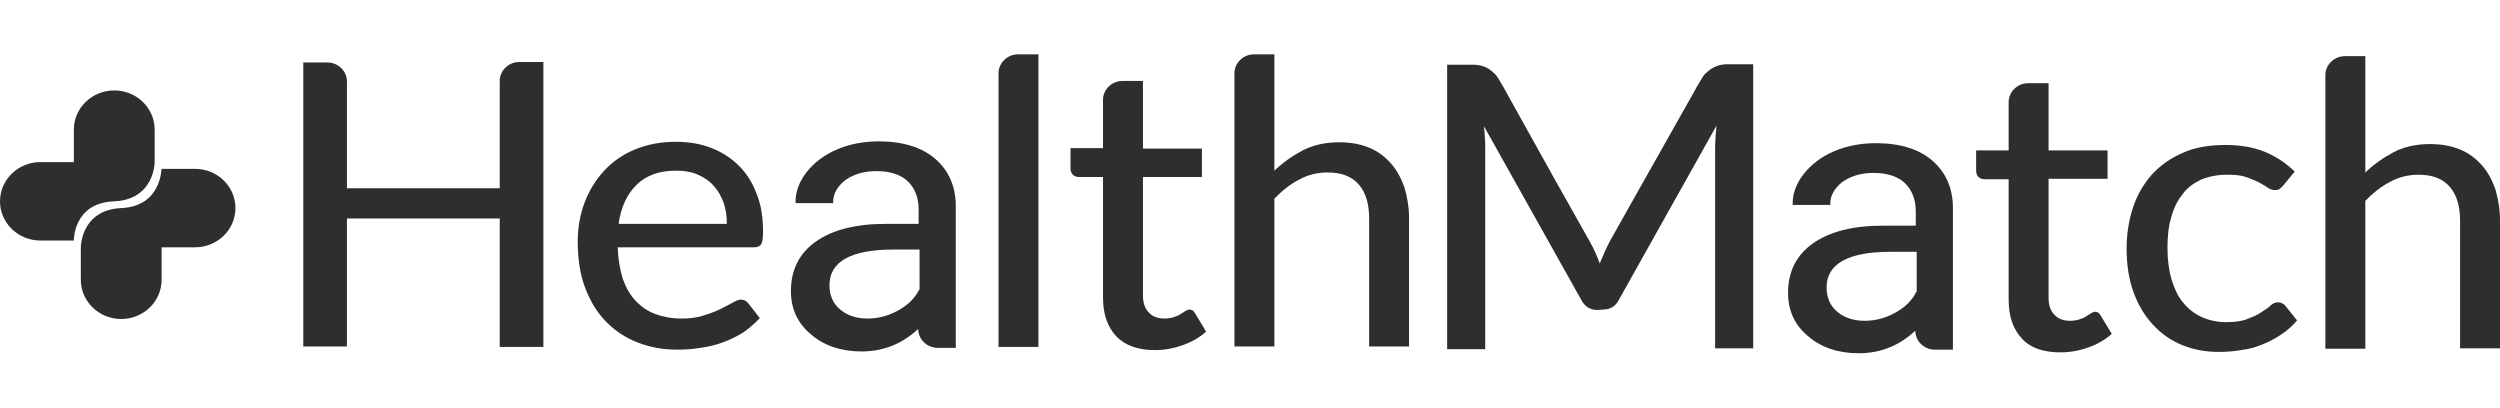
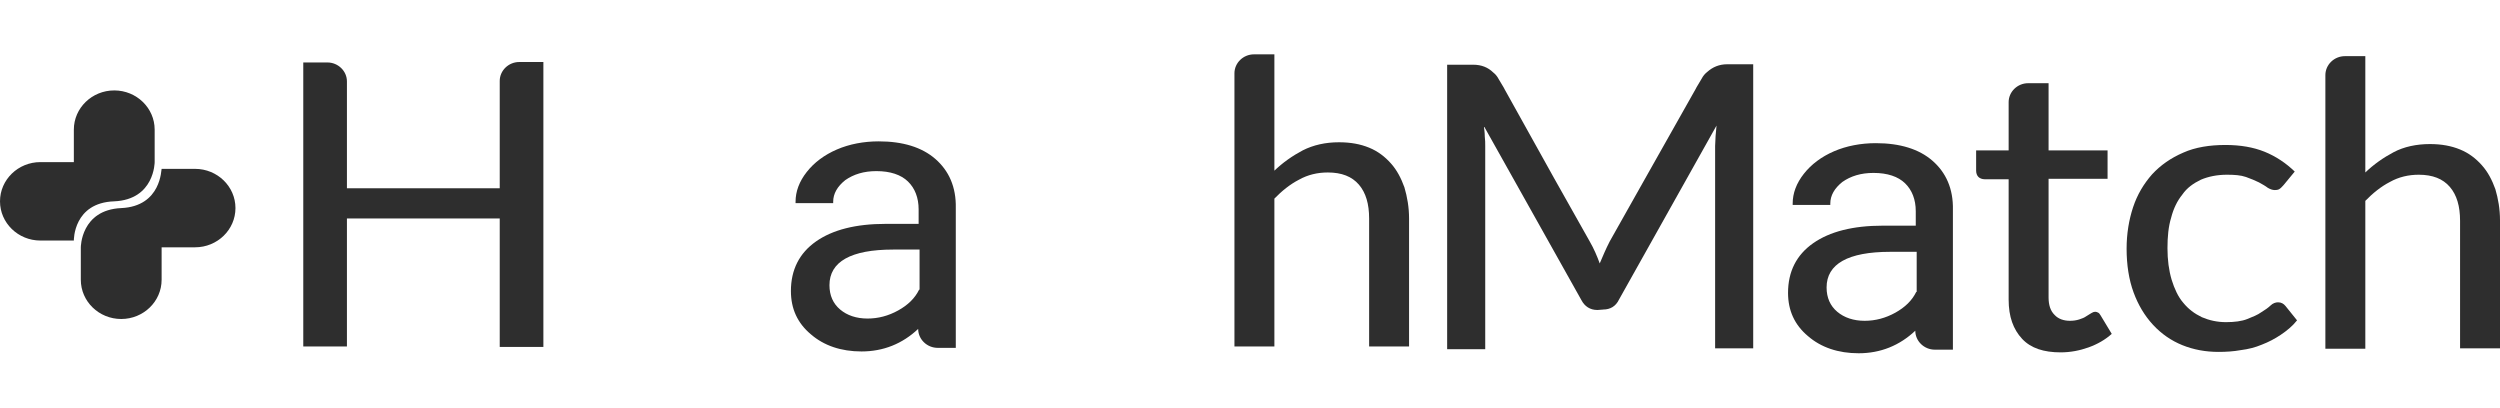
<svg xmlns="http://www.w3.org/2000/svg" fill="none" viewBox="0 0 184 30" height="30" width="184">
  <path fill="#2E2E2E" d="M8.409 14.818C11.383 14.685 11.383 11.931 11.383 11.931V9.541C11.383 7.949 10.049 6.655 8.409 6.655C6.768 6.655 5.435 7.949 5.435 9.541V11.931H2.974C1.333 11.931 0 13.225 0 14.818C0 16.41 1.333 17.704 2.974 17.704H5.435C5.435 17.671 5.401 14.917 8.409 14.818Z" />
  <path fill="#2E2E2E" d="M8.922 15.315C5.948 15.448 5.948 18.202 5.948 18.202V20.591C5.948 22.184 7.281 23.478 8.922 23.478C10.562 23.478 11.895 22.184 11.895 20.591V18.202H14.356C15.997 18.202 17.33 16.908 17.33 15.315C17.33 13.723 15.997 12.428 14.356 12.428H11.895C11.861 12.428 11.895 15.182 8.922 15.315Z" />
  <path fill="#2E2E2E" d="M39.993 4.597V25.535H36.78V16.078H25.534V25.502H22.321V4.597H24.098C24.884 4.597 25.534 5.228 25.534 5.991V13.855H36.78V5.958C36.78 5.195 37.429 4.564 38.215 4.564H39.993V4.597Z" />
-   <path fill="#2E2E2E" d="M55.921 23.412C55.545 23.81 55.135 24.175 54.691 24.474C54.212 24.772 53.734 25.005 53.187 25.204C52.64 25.403 52.093 25.535 51.546 25.602C50.965 25.701 50.418 25.735 49.871 25.735C48.811 25.735 47.854 25.569 46.931 25.204C46.043 24.872 45.257 24.341 44.607 23.677C43.958 23.014 43.445 22.184 43.069 21.189C42.693 20.193 42.522 19.065 42.522 17.771C42.522 16.742 42.693 15.78 43.035 14.884C43.377 13.988 43.855 13.225 44.47 12.561C45.086 11.898 45.838 11.367 46.726 11.002C47.615 10.636 48.606 10.437 49.734 10.437C50.657 10.437 51.512 10.57 52.298 10.869C53.084 11.168 53.768 11.599 54.349 12.163C54.93 12.727 55.374 13.424 55.682 14.253C56.024 15.083 56.16 16.012 56.16 17.074C56.16 17.505 56.126 17.804 56.024 17.97C55.921 18.136 55.75 18.202 55.477 18.202H45.462C45.496 19.098 45.633 19.861 45.838 20.525C46.077 21.189 46.385 21.72 46.795 22.151C47.205 22.582 47.683 22.914 48.23 23.113C48.777 23.312 49.427 23.445 50.11 23.445C50.76 23.445 51.341 23.379 51.785 23.213C52.264 23.08 52.674 22.914 53.016 22.748C53.358 22.582 53.665 22.416 53.904 22.284C54.144 22.151 54.349 22.051 54.52 22.051C54.759 22.051 54.93 22.151 55.067 22.317L55.921 23.412ZM53.494 16.477C53.494 15.913 53.426 15.382 53.255 14.917C53.084 14.453 52.845 14.021 52.537 13.689C52.23 13.324 51.819 13.059 51.375 12.86C50.931 12.661 50.384 12.561 49.769 12.561C48.538 12.561 47.581 12.893 46.863 13.59C46.145 14.287 45.701 15.249 45.53 16.477H53.494Z" />
-   <path fill="#2E2E2E" d="M76.43 4V25.535H73.491V5.394C73.491 4.63 74.14 4 74.926 4H76.43Z" />
-   <path fill="#2E2E2E" d="M87.95 23.047C87.881 22.947 87.847 22.881 87.779 22.848C87.71 22.814 87.642 22.781 87.539 22.781C87.471 22.781 87.368 22.814 87.266 22.881C87.163 22.947 87.061 23.014 86.89 23.113C86.753 23.213 86.582 23.279 86.377 23.345C86.172 23.412 85.933 23.445 85.694 23.445C85.249 23.445 84.839 23.312 84.566 23.014C84.258 22.715 84.121 22.284 84.121 21.72V18.667V13.026H88.462V10.968V10.935H84.121V6.29V5.958H83.779H82.617C81.831 5.958 81.181 6.588 81.181 7.351V10.902H78.789V11.234V12.395C78.789 12.594 78.857 12.76 78.96 12.86C79.062 12.959 79.233 13.026 79.404 13.026H81.181V21.885C81.181 23.146 81.523 24.075 82.173 24.772C82.822 25.436 83.779 25.768 85.01 25.768C85.728 25.768 86.411 25.635 87.061 25.403C87.71 25.17 88.291 24.839 88.77 24.407L87.95 23.047Z" />
  <path fill="#2E2E2E" d="M93.76 12.594C94.41 11.964 95.128 11.466 95.88 11.068C96.666 10.67 97.555 10.471 98.546 10.471C99.4 10.471 100.118 10.603 100.768 10.869C101.417 11.134 101.93 11.532 102.374 12.03C102.819 12.528 103.126 13.125 103.365 13.789C103.571 14.486 103.707 15.249 103.707 16.078V25.502H100.768V16.078C100.768 15.017 100.528 14.187 100.016 13.59C99.503 12.992 98.751 12.694 97.725 12.694C96.974 12.694 96.256 12.86 95.606 13.225C94.957 13.557 94.341 14.054 93.795 14.618V25.502H90.855V5.394C90.855 4.63 91.504 4 92.291 4H93.795V12.594H93.76Z" />
  <path fill="#2E2E2E" d="M68.842 11.698C67.851 10.836 66.449 10.404 64.672 10.404C63.578 10.404 62.518 10.603 61.595 11.002C60.672 11.4 59.92 11.964 59.374 12.661C58.827 13.357 58.553 14.088 58.553 14.851V14.95H61.322V14.851C61.322 14.253 61.63 13.723 62.211 13.258C62.826 12.827 63.578 12.594 64.501 12.594C65.526 12.594 66.312 12.86 66.825 13.357C67.338 13.855 67.611 14.552 67.611 15.415V16.477H65.184C62.997 16.477 61.288 16.908 60.057 17.771C58.827 18.634 58.211 19.861 58.211 21.421C58.211 22.715 58.69 23.777 59.681 24.606C60.638 25.436 61.903 25.867 63.407 25.867C65.014 25.867 66.415 25.303 67.577 24.208C67.577 24.971 68.227 25.602 69.013 25.602H70.346V15.315C70.38 13.756 69.833 12.561 68.842 11.698ZM67.646 21.321C67.338 21.952 66.825 22.45 66.107 22.848C65.39 23.246 64.638 23.445 63.851 23.445C63.031 23.445 62.347 23.213 61.835 22.781C61.322 22.35 61.048 21.753 61.048 20.989C61.048 19.264 62.621 18.368 65.731 18.368H67.68V21.321H67.646Z" />
  <path fill="#2E2E2E" d="M174.053 12.727C174.703 12.097 175.421 11.599 176.173 11.201C176.925 10.802 177.848 10.603 178.839 10.603C179.693 10.603 180.411 10.736 181.061 11.002C181.71 11.267 182.223 11.665 182.667 12.163C183.112 12.661 183.419 13.258 183.658 13.922C183.864 14.618 184 15.382 184 16.211V25.635H181.061V16.244C181.061 15.182 180.821 14.353 180.309 13.756C179.796 13.158 179.044 12.86 178.018 12.86C177.266 12.86 176.549 13.026 175.899 13.391C175.25 13.723 174.634 14.22 174.088 14.784V25.668H171.148V5.526C171.148 4.763 171.797 4.133 172.584 4.133H174.088V12.727H174.053Z" />
  <path fill="#2E2E2E" d="M168.071 13.623C167.969 13.723 167.9 13.822 167.798 13.888C167.729 13.955 167.593 13.988 167.422 13.988C167.251 13.988 167.08 13.922 166.909 13.822C166.738 13.689 166.499 13.557 166.26 13.424C165.986 13.291 165.679 13.158 165.303 13.026C164.927 12.893 164.448 12.86 163.901 12.86C163.183 12.86 162.534 12.992 161.987 13.225C161.44 13.49 160.961 13.822 160.62 14.32C160.244 14.784 159.97 15.348 159.799 16.012C159.594 16.676 159.526 17.439 159.526 18.268C159.526 19.131 159.628 19.894 159.833 20.591C160.039 21.255 160.312 21.852 160.688 22.284C161.064 22.748 161.508 23.08 162.055 23.345C162.602 23.578 163.183 23.71 163.833 23.71C164.448 23.71 164.995 23.644 165.405 23.478C165.815 23.312 166.157 23.18 166.431 22.98C166.704 22.814 166.943 22.649 167.114 22.483C167.285 22.317 167.49 22.25 167.661 22.25C167.9 22.25 168.071 22.35 168.208 22.516L169.063 23.578C168.721 24.009 168.311 24.341 167.866 24.64C167.422 24.938 166.977 25.17 166.465 25.369C165.986 25.569 165.473 25.701 164.927 25.768C164.38 25.867 163.833 25.9 163.286 25.9C162.329 25.9 161.44 25.735 160.62 25.403C159.799 25.071 159.081 24.573 158.466 23.91C157.851 23.246 157.372 22.45 157.031 21.52C156.689 20.591 156.518 19.496 156.518 18.302C156.518 17.207 156.689 16.178 156.996 15.249C157.304 14.32 157.783 13.523 158.398 12.826C159.013 12.163 159.765 11.632 160.688 11.234C161.577 10.836 162.636 10.67 163.799 10.67C164.892 10.67 165.849 10.836 166.67 11.167C167.49 11.499 168.242 11.997 168.892 12.627L168.071 13.623Z" />
  <path fill="#2E2E2E" d="M154.604 23.213C154.535 23.113 154.501 23.047 154.433 23.014C154.365 22.98 154.296 22.947 154.194 22.947C154.125 22.947 154.023 22.98 153.92 23.047C153.818 23.113 153.715 23.18 153.544 23.279C153.407 23.379 153.237 23.445 153.031 23.511C152.826 23.578 152.587 23.611 152.348 23.611C151.903 23.611 151.493 23.478 151.22 23.18C150.912 22.881 150.775 22.45 150.775 21.885V18.833V13.158H155.117V11.101V11.068H150.775V6.456V6.124H150.434H149.271C148.485 6.124 147.836 6.754 147.836 7.517V11.068H145.443V11.4V12.561C145.443 12.76 145.511 12.926 145.614 13.026C145.717 13.125 145.887 13.192 146.058 13.192H147.836V22.051C147.836 23.312 148.178 24.241 148.827 24.938C149.477 25.635 150.434 25.934 151.664 25.934C152.382 25.934 153.066 25.801 153.715 25.569C154.365 25.336 154.946 25.005 155.424 24.573L154.604 23.213Z" />
  <path fill="#2E2E2E" d="M117.551 22.781H117.995C118.508 22.781 118.918 22.549 119.157 22.051L126.336 9.243C126.301 9.508 126.301 9.774 126.267 10.006C126.267 10.271 126.233 10.504 126.233 10.736V25.635H129.036V4.73C129.036 4.73 127.703 4.73 127.122 4.73C126.541 4.73 126.062 4.929 125.652 5.294C125.481 5.427 125.344 5.593 125.242 5.792L124.866 6.422L124.797 6.555L121.072 13.158L118.474 17.771C118.2 18.302 117.961 18.866 117.722 19.43H117.756C117.551 18.866 117.312 18.302 117.004 17.771L114.406 13.158L110.749 6.588L110.68 6.455L110.304 5.825C110.202 5.626 110.065 5.46 109.894 5.327C109.518 4.962 109.04 4.763 108.424 4.763C107.809 4.763 106.51 4.763 106.51 4.763V25.701H109.313V10.769C109.313 10.537 109.313 10.305 109.279 10.039C109.279 9.774 109.245 9.541 109.211 9.276L116.389 22.084C116.628 22.549 117.038 22.814 117.551 22.814H117.995" />
  <path fill="#2E2E2E" d="M142.23 11.831C141.239 10.968 139.837 10.537 138.06 10.537C136.966 10.537 135.906 10.736 134.984 11.134C134.061 11.532 133.309 12.097 132.762 12.793C132.215 13.49 131.941 14.22 131.941 14.983V15.083H134.71V14.983C134.71 14.386 135.018 13.855 135.599 13.391C136.214 12.959 136.966 12.727 137.889 12.727C138.914 12.727 139.701 12.992 140.213 13.49C140.726 13.988 141 14.685 141 15.547V16.609H138.573C136.385 16.609 134.676 17.041 133.445 17.903C132.215 18.766 131.6 19.994 131.6 21.553C131.6 22.848 132.078 23.91 133.069 24.739C134.027 25.569 135.291 26 136.795 26C138.402 26 139.803 25.436 140.965 24.341C140.965 25.104 141.615 25.735 142.401 25.735H143.734V15.448C143.768 13.888 143.221 12.694 142.23 11.831ZM141.034 21.487C140.726 22.118 140.213 22.615 139.496 23.014C138.778 23.412 138.026 23.611 137.24 23.611C136.419 23.611 135.736 23.379 135.223 22.947C134.71 22.516 134.437 21.919 134.437 21.155C134.437 19.43 136.009 18.534 139.12 18.534H141.068V21.487H141.034Z" />
</svg>